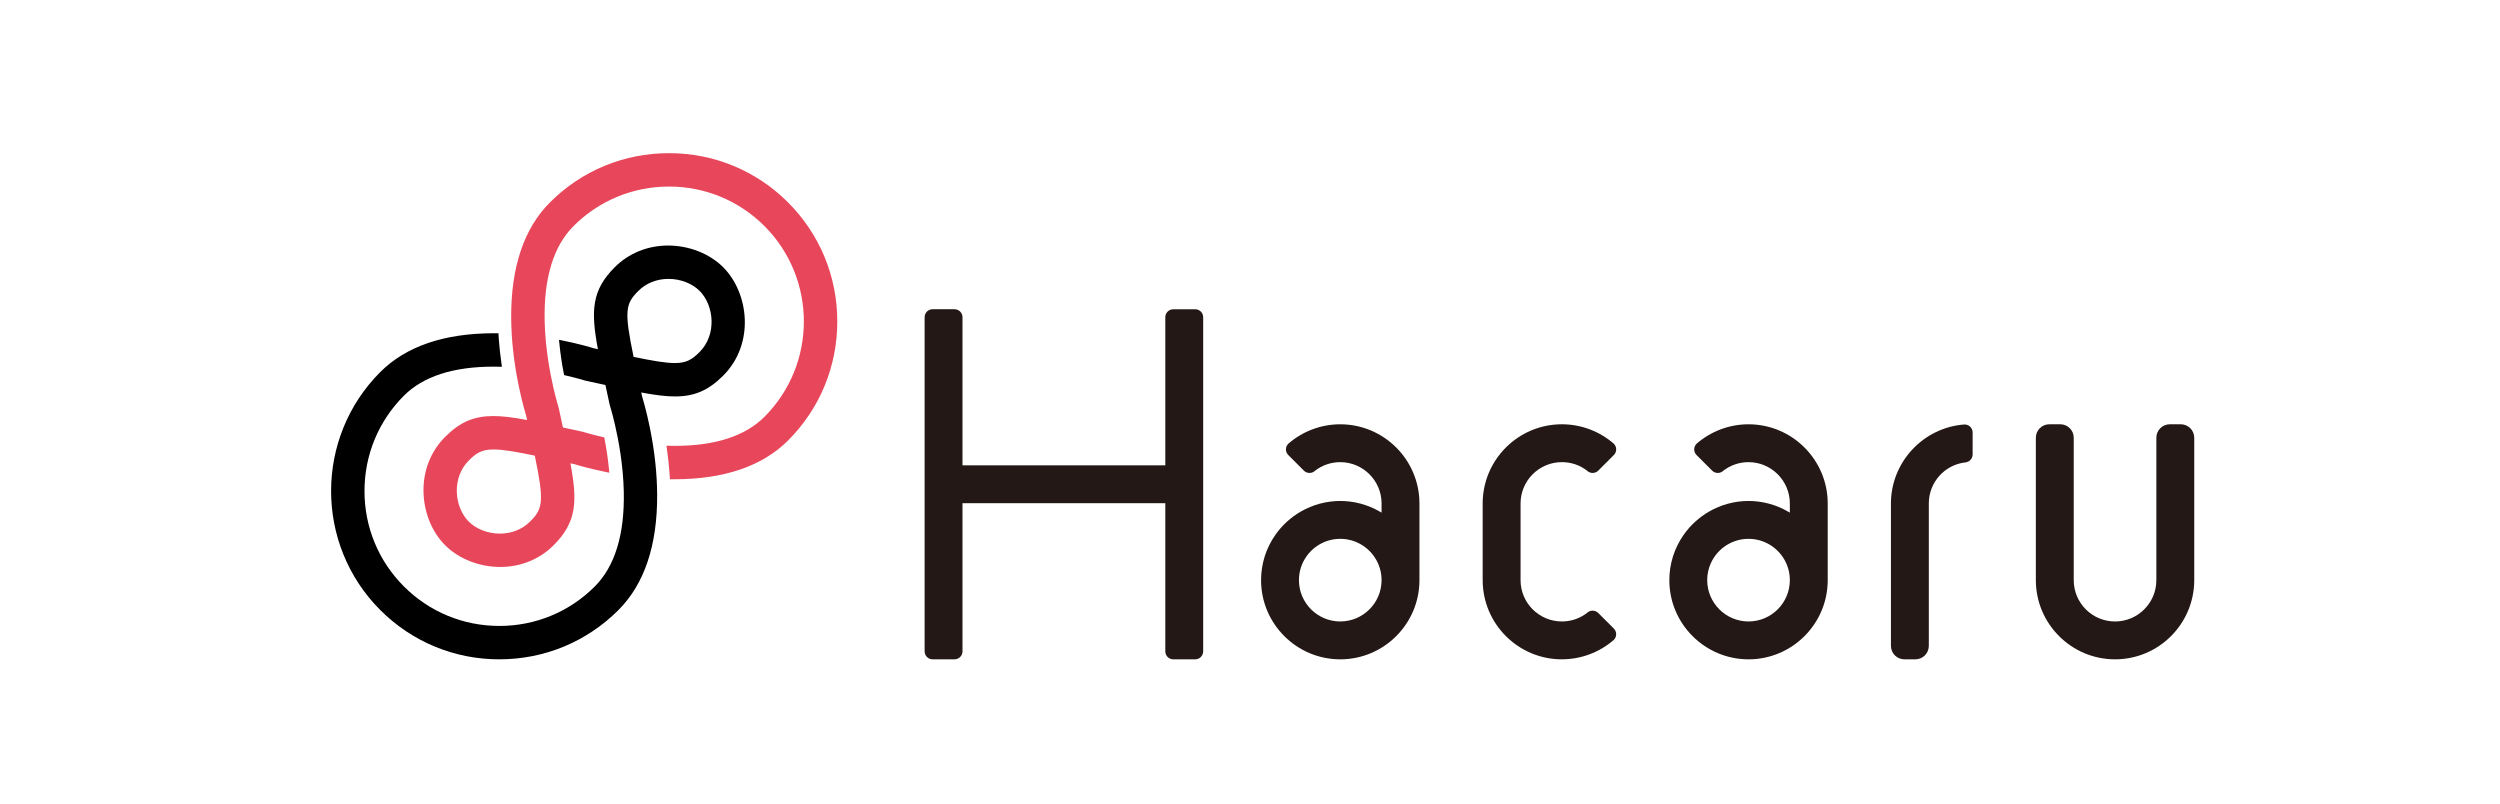
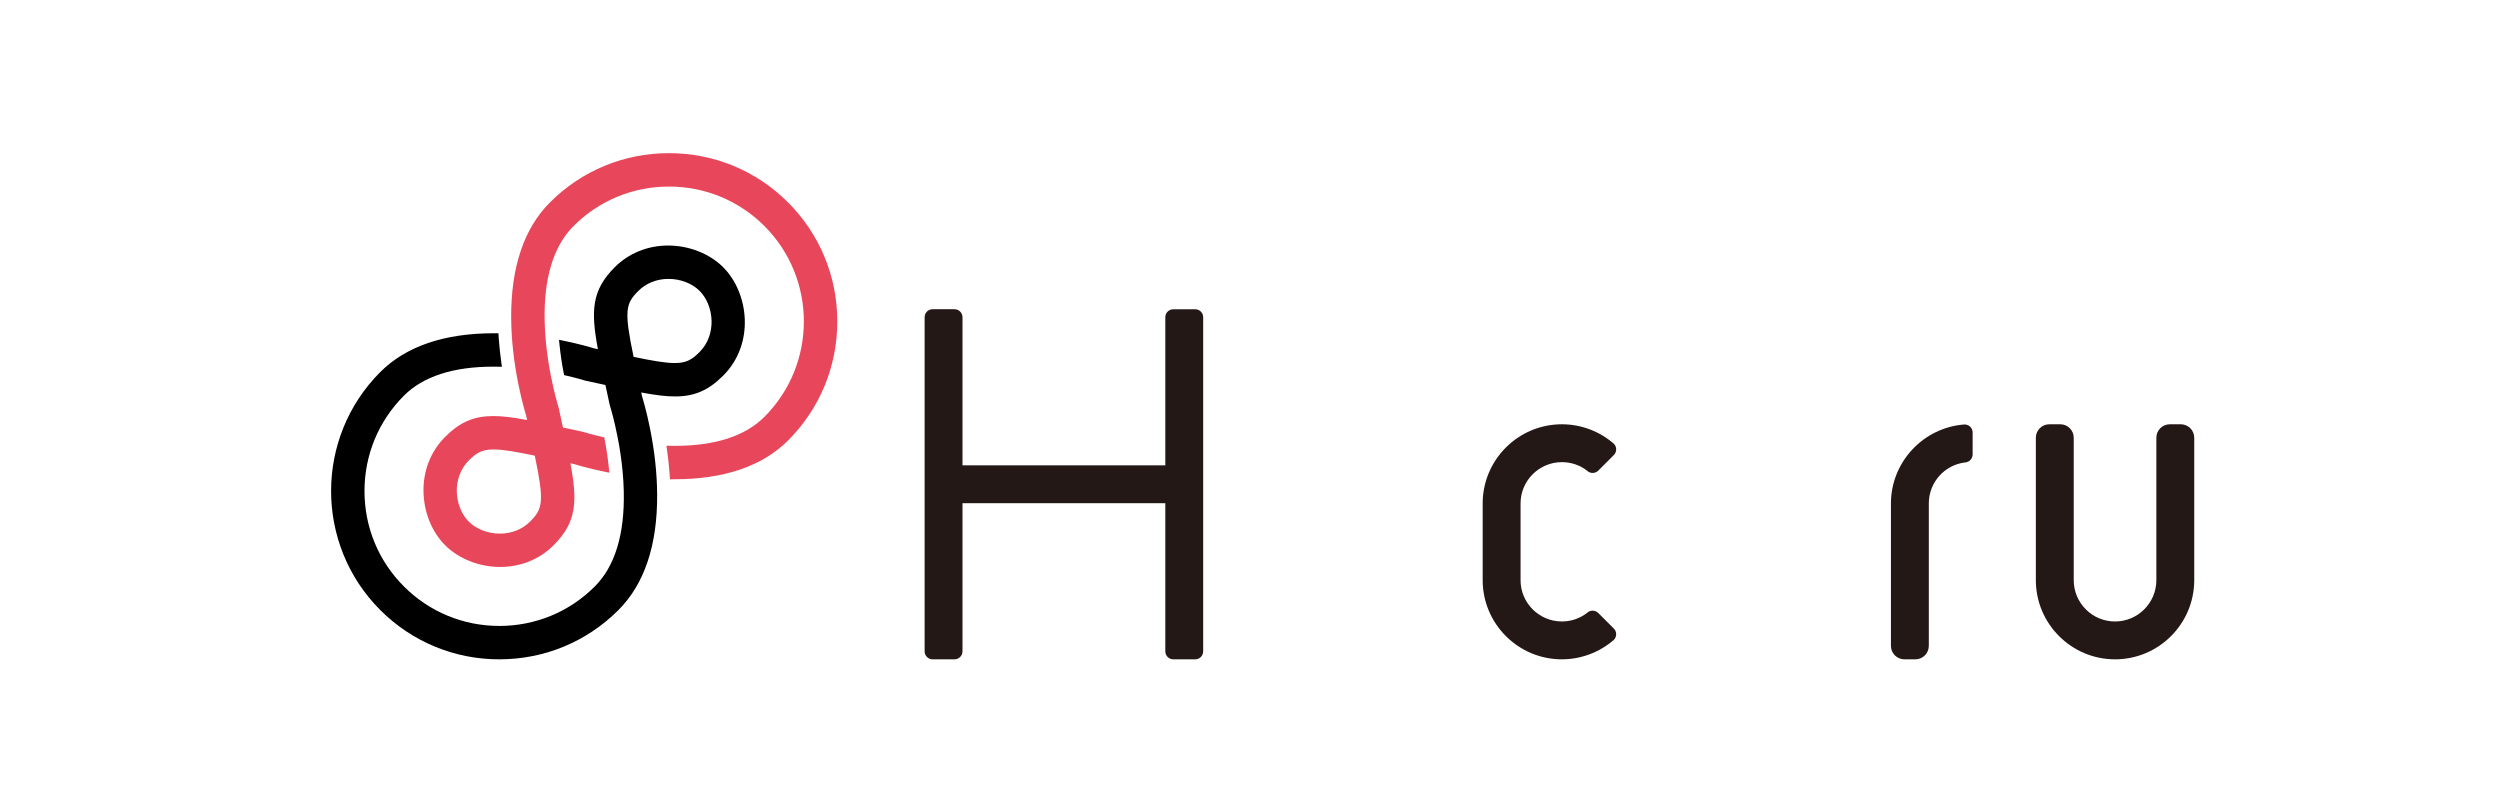
<svg xmlns="http://www.w3.org/2000/svg" id="a" width="280" height="90" viewBox="0 0 280 90">
  <defs>
    <style>.b{fill:#e8465a;}.c{fill:#231815;}</style>
  </defs>
  <g>
-     <path class="c" d="m150.109,73.845c-4.89,0-8.869-3.978-8.869-8.868,0-1.821.553-3.574,1.597-5.068.738-1.058,1.721-1.96,2.843-2.608,1.349-.781,2.88-1.193,4.429-1.193s3.081.412,4.43,1.193c.066.038.132.076.197.116v-1.029c0-2.552-2.075-4.627-4.627-4.627-1.038,0-2.019.336-2.837.97-.142.146-.367.239-.607.239s-.464-.093-.633-.262l-1.745-1.745c-.169-.168-.261-.394-.261-.632s.093-.463.262-.631c1.625-1.411,3.688-2.179,5.821-2.179,4.89,0,8.87,3.979,8.87,8.869v8.589c0,4.89-3.979,8.868-8.87,8.868Zm0-13.496c-1.677,0-3.227.913-4.044,2.38-.381.686-.583,1.463-.583,2.247,0,2.552,2.075,4.627,4.627,4.627s4.627-2.076,4.627-4.627c0-.785-.201-1.562-.583-2.247-.817-1.468-2.367-2.38-4.044-2.38Z" />
-     <path class="c" d="m195.835,73.845c-4.89,0-8.869-3.978-8.869-8.868,0-1.821.553-3.574,1.597-5.068.738-1.058,1.721-1.96,2.843-2.608,1.349-.781,2.88-1.193,4.429-1.193s3.081.412,4.43,1.193c.066.038.132.076.197.116v-1.029c0-2.552-2.075-4.627-4.627-4.627-1.038,0-2.019.336-2.837.97-.142.146-.367.239-.607.239s-.464-.093-.633-.262l-1.745-1.745c-.169-.168-.261-.394-.261-.632s.093-.463.262-.631c1.625-1.411,3.688-2.179,5.821-2.179,4.89,0,8.87,3.979,8.87,8.869v8.589c0,4.89-3.979,8.868-8.87,8.868Zm0-13.496c-1.677,0-3.227.913-4.044,2.38-.381.686-.583,1.463-.583,2.247,0,2.552,2.075,4.627,4.627,4.627s4.627-2.076,4.627-4.627c0-.785-.201-1.562-.583-2.247-.817-1.468-2.367-2.38-4.044-2.38Z" />
    <path class="c" d="m174.929,73.845c-4.89,0-8.87-3.978-8.87-8.868v-8.589c0-4.89,3.979-8.869,8.87-8.869,2.133,0,4.196.769,5.807,2.166.183.182.277.406.277.646s-.093.463-.262.631l-1.744,1.745c-.17.169-.395.262-.634.262s-.465-.093-.633-.262c-.791-.611-1.772-.947-2.81-.947-2.552,0-4.627,2.076-4.627,4.627v8.589c0,2.552,2.075,4.627,4.627,4.627,1.037,0,2.018-.336,2.836-.97.143-.146.367-.239.607-.239s.464.093.633.262l1.745,1.744c.348.349.347.917,0,1.265-1.625,1.41-3.688,2.178-5.822,2.178Z" />
    <path class="c" d="m236.885,73.845c-4.89,0-8.87-3.978-8.87-8.868v-15.952c0-.832.676-1.507,1.508-1.507h1.227c.832,0,1.508.676,1.508,1.507v15.941c0,1.246.481,2.408,1.355,3.283s2.036,1.356,3.272,1.356c2.551,0,4.627-2.076,4.627-4.627v-15.952c0-.832.676-1.507,1.508-1.507h1.227c.832,0,1.508.676,1.508,1.507v15.946c0,4.896-3.979,8.874-8.869,8.874Z" />
    <path class="c" d="m213.292,73.845c-.832,0-1.508-.676-1.508-1.507v-15.95c0-4.622,3.614-8.508,8.227-8.846l.03-.003.121.012c.439.059.772.44.772.886v2.462c0,.464-.362.856-.823.892-2.325.266-4.085,2.243-4.085,4.598v15.95c0,.832-.676,1.507-1.508,1.507h-1.227Z" />
    <path class="c" d="m131.409,73.845c-.493,0-.894-.4-.894-.893v-16.592h-22.716v16.592c0,.493-.401.893-.894.893h-2.454c-.493,0-.894-.4-.894-.893v-37.425c0-.493.401-.894.894-.894h2.454c.493,0,.894.401.894.894v16.592h22.716v-16.59c0-.493.401-.893.894-.893h2.454c.493,0,.894.4.894.893v37.423c0,.493-.401.893-.894.893h-2.454Z" />
  </g>
  <path class="b" d="m56.027,63.5c-2.341,0-4.647-.908-6.168-2.43-1.45-1.45-2.333-3.566-2.422-5.804-.096-2.431.764-4.683,2.423-6.34,1.653-1.654,3.214-2.328,5.387-2.328.991,0,2.141.133,3.791.443l-.102-.472c-.104-.333-.496-1.644-.876-3.526-.518-2.564-.79-5.056-.807-7.405-.04-5.685,1.421-10.049,4.341-12.969,3.556-3.556,8.291-5.515,13.334-5.515s9.778,1.959,13.333,5.515c3.556,3.556,5.515,8.291,5.515,13.333s-1.958,9.778-5.515,13.333c-2.88,2.881-7.169,4.342-12.744,4.342,0,0-.486-.003-.486-.003l-.035-.586c-.066-.915-.169-1.87-.307-2.839l-.046-.328s.738.015.942.015c4.5,0,7.874-1.093,10.029-3.247,5.892-5.893,5.892-15.482,0-21.375-2.85-2.849-6.645-4.42-10.686-4.42s-7.837,1.57-10.687,4.42c-2.255,2.255-3.345,5.835-3.24,10.64.064,2.925.569,5.678.981,7.471.299,1.298.549,2.1.551,2.108l.045.164c.168.786.325,1.508.472,2.181.674.148,1.395.304,2.167.469l.165.044c.02.006.823.256,2.118.554l.178.041.035.18c.219,1.132.385,2.275.496,3.397l.037.379-.372-.076c-1.873-.379-3.181-.77-3.537-.88l-.449-.095c.814,4.322.686,6.608-1.884,9.178-1.566,1.567-3.689,2.43-5.977,2.43Zm-.749-13.16c-1.309,0-1.937.397-2.772,1.233-1.961,1.961-1.618,5.235,0,6.852.839.839,2.14,1.34,3.481,1.34,1.309,0,2.506-.477,3.371-1.341,1.428-1.428,1.625-2.177.539-7.391-2.06-.429-3.558-.693-4.618-.693Z" />
  <path d="m55.931,73.846c-5.042,0-9.778-1.959-13.334-5.515-7.352-7.352-7.352-19.314,0-26.667,2.881-2.88,7.169-4.341,12.745-4.341l.486.003.033.586c.065.908.168,1.863.307,2.839l.046.328s-.742-.015-.949-.015c-4.496,0-7.868,1.093-10.022,3.247-2.85,2.85-4.42,6.645-4.42,10.687s1.569,7.837,4.42,10.687c2.85,2.849,6.645,4.42,10.687,4.42s7.837-1.57,10.687-4.42c2.26-2.26,3.352-5.839,3.247-10.64-.064-2.926-.571-5.678-.986-7.471-.298-1.289-.552-2.102-.555-2.11l-.044-.163c-.168-.786-.324-1.507-.472-2.182-.673-.147-1.395-.303-2.167-.467l-.167-.045c-.018-.006-.814-.253-2.116-.554l-.178-.042-.035-.179c-.218-1.124-.385-2.266-.496-3.396l-.037-.378.372.074c1.878.38,3.182.77,3.537.88l.448.096c-.813-4.324-.685-6.61,1.885-9.179,1.566-1.566,3.689-2.429,5.976-2.429,2.341,0,4.647.908,6.168,2.429,2.872,2.872,3.578,8.566,0,12.144-1.655,1.654-3.216,2.329-5.388,2.329-.991,0-2.14-.133-3.79-.443l.102.472c.104.334.496,1.649.876,3.527.519,2.564.79,5.055.806,7.403.04,5.685-1.42,10.049-4.341,12.969-3.556,3.556-8.29,5.515-13.333,5.515Zm15.031-33.878c2.059.429,3.556.693,4.617.693,1.309,0,1.938-.398,2.774-1.234,1.96-1.96,1.616-5.234,0-6.851-.839-.839-2.141-1.34-3.481-1.34-1.309,0-2.506.476-3.37,1.34-1.429,1.428-1.626,2.178-.54,7.392Z" />
</svg>